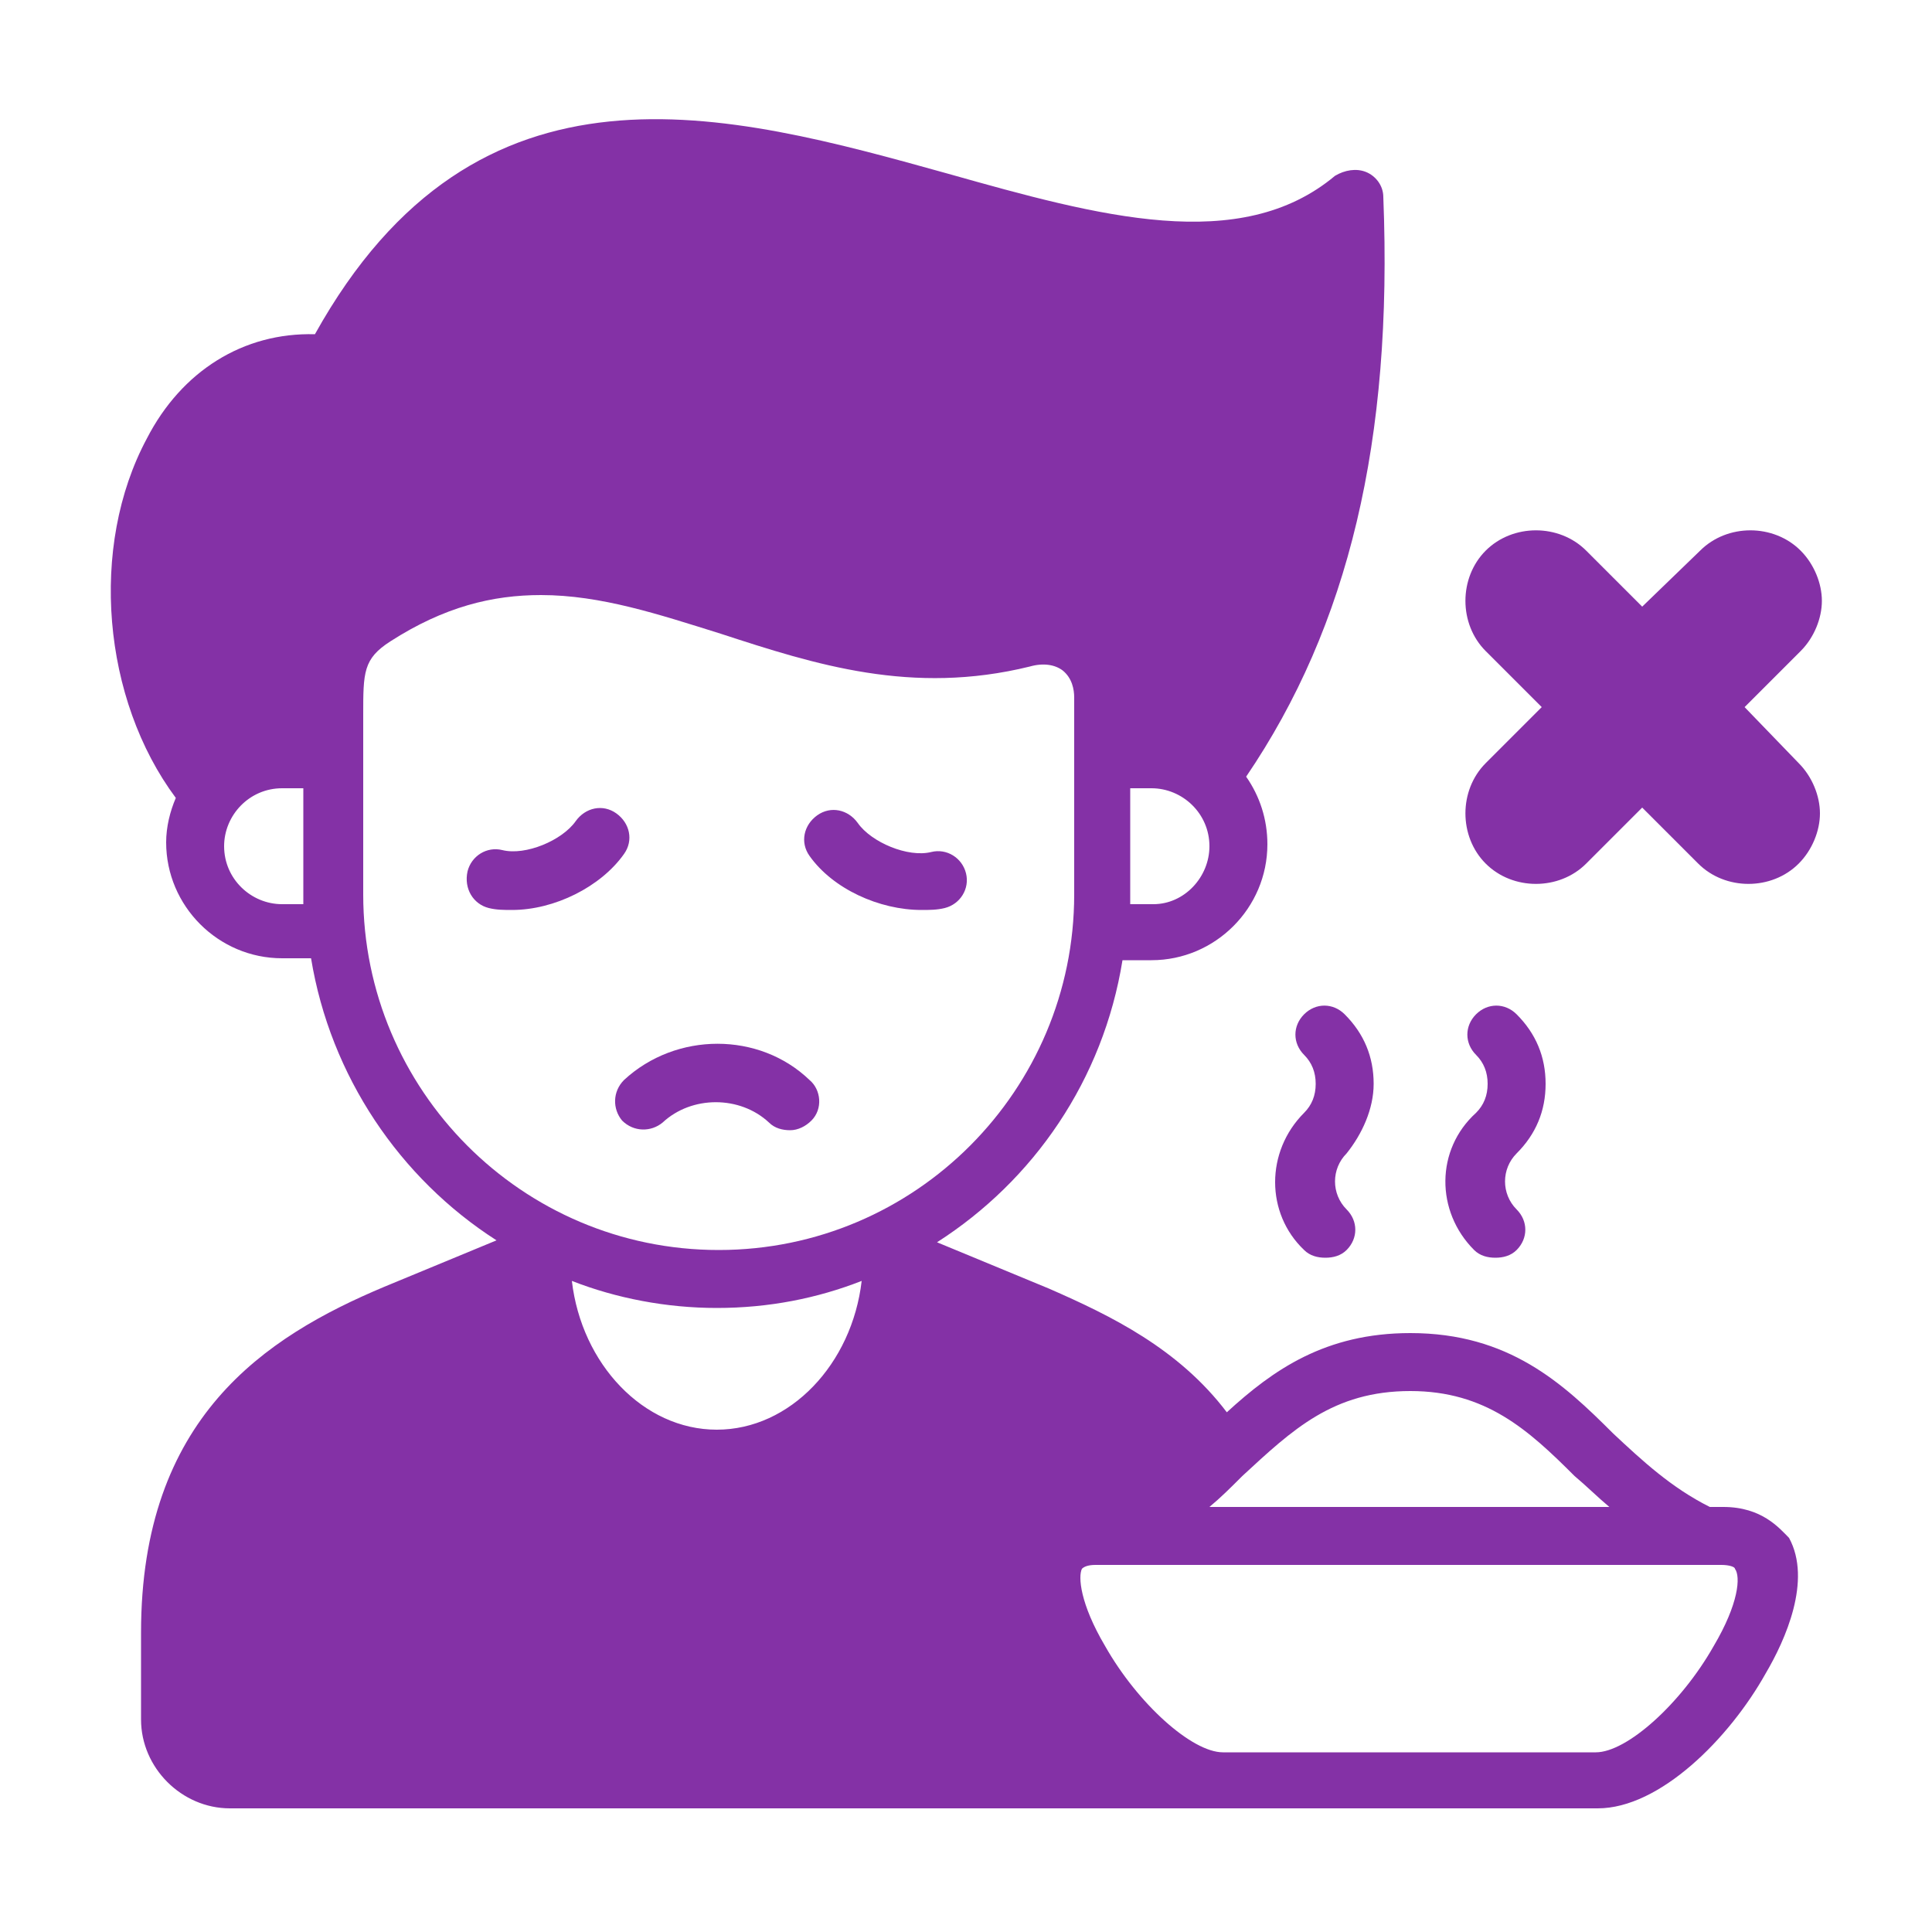
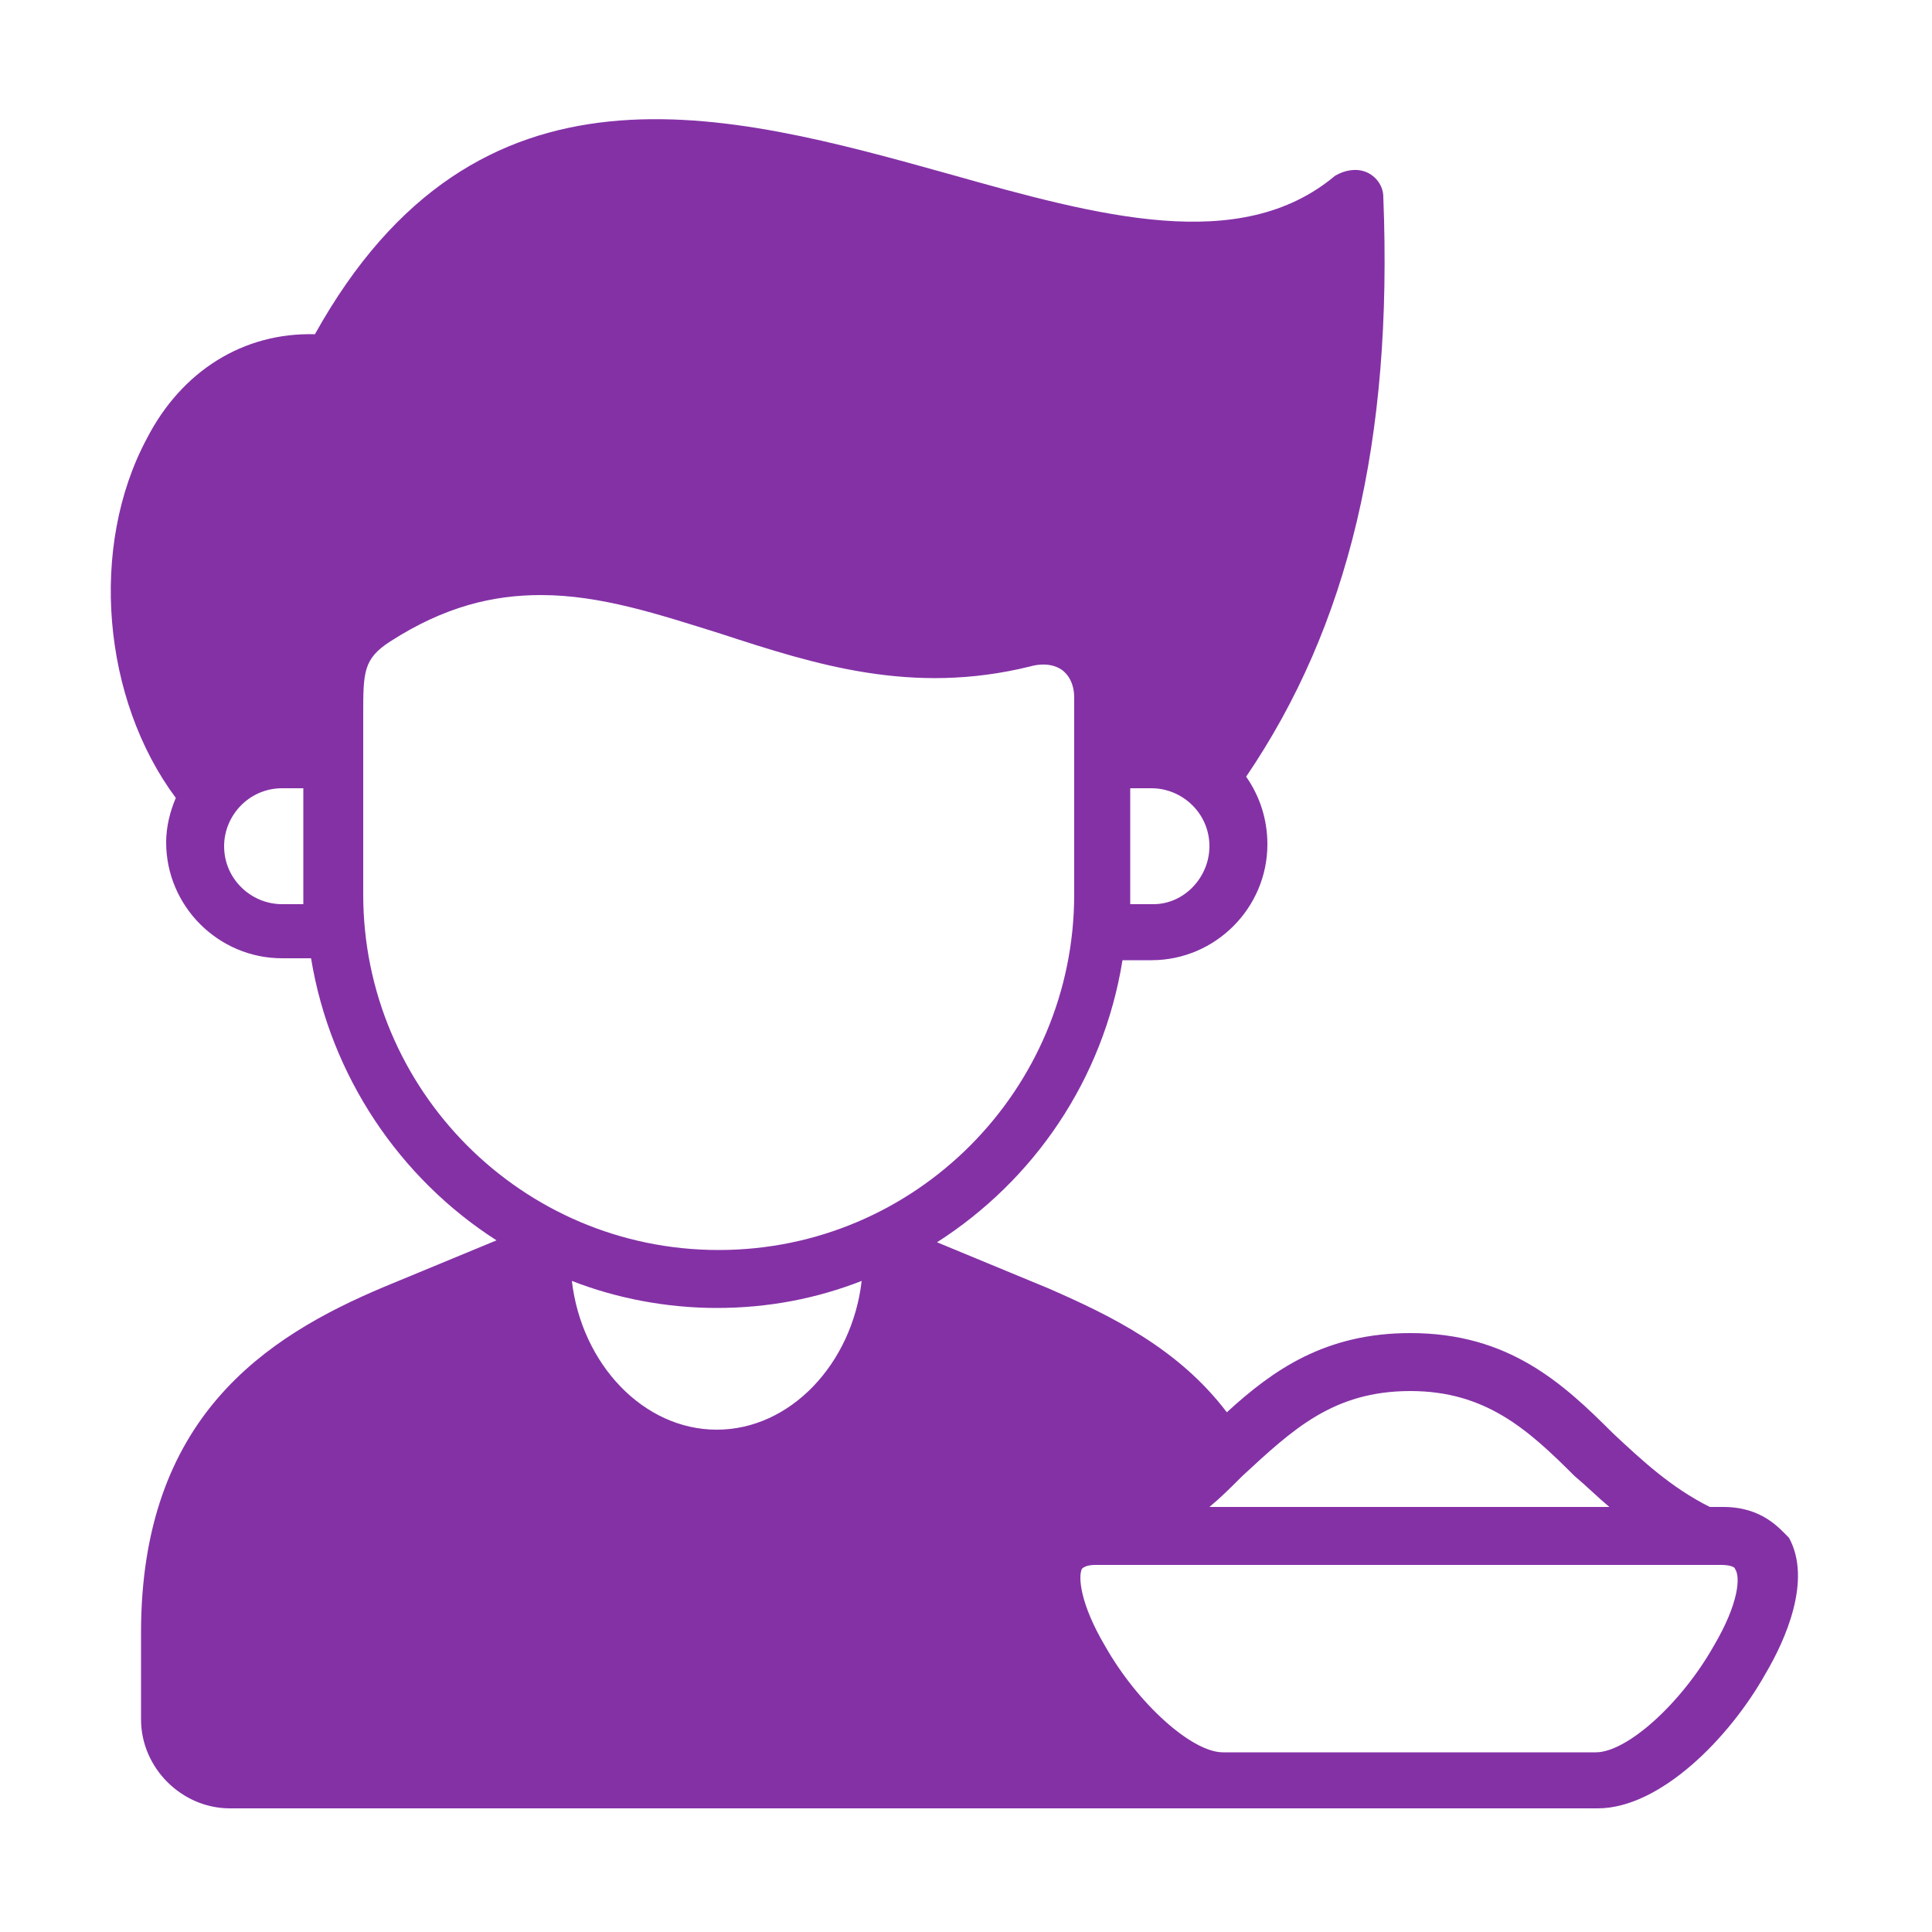
<svg xmlns="http://www.w3.org/2000/svg" width="100" height="100" viewBox="0 0 100 100" fill="none">
  <path fill-rule="evenodd" clip-rule="evenodd" d="M89.2 78H88.5C86.5 77 85 75.6 83.5 74.2C80.9 71.6 78.1 69 73 69C68.6 69 65.9 70.9 63.5 73.1C61 69.8 57.5 68.1 54.3 66.7L48.5 64.3C53.5 61.1 57.1 55.9 58.1 49.7H59.6C62.9 49.7 65.6 47 65.6 43.7C65.6 42.4 65.2 41.2 64.5 40.2C69.8 32.4 72.1 22.8 71.6 10.2C71.6 9.6 71.2 9.1 70.7 8.9C70.2 8.7 69.6 8.8 69.1 9.1C64.2 13.2 56.9 11.2 49.1 9C37.6 5.8 24.7 2.2 16.3 17.3C12.6 17.2 9.4 19.2 7.6 22.7C4.6 28.3 5.3 36.2 9.1 41.3C8.8 42 8.6 42.8 8.6 43.6C8.6 46.9 11.3 49.6 14.6 49.6H16.1C17.1 55.7 20.7 61 25.7 64.2L19.9 66.6C13.7 69.2 7.3 73.4 7.3 84.5V89C7.3 91.5 9.4 93.6 11.9 93.6H82.7C85.9 93.6 89.5 90 91.4 86.6C92.4 84.9 93.8 81.8 92.6 79.6C92.1 79.1 91.2 78 89.2 78ZM81.5 76.4C82.1 76.9 82.7 77.5 83.3 78H62.6C63.2 77.5 63.7 77 64.2 76.5L64.3 76.4C66.9 74 69 72 73 72C76.9 72 79.1 74 81.5 76.4ZM44.6 66.3C44.1 70.6 40.9 74 37.1 74C33.3 74 30.1 70.6 29.6 66.3C31.9 67.2 34.5 67.7 37.1 67.7C39.8 67.7 42.3 67.2 44.6 66.3ZM59.7 46.8H58.5V40.8H59.6C61.2 40.8 62.6 42.1 62.6 43.8C62.6 45.4 61.3 46.8 59.7 46.8ZM14.6 46.8C13 46.8 11.6 45.5 11.6 43.8C11.6 42.2 12.9 40.8 14.6 40.8H15.7V46.8H14.6ZM18.8 46.3V37C18.8 34.8 18.8 34.1 20.2 33.2C23 31.4 25.5 30.8 28 30.8C31.1 30.8 34.1 31.8 37.3 32.8C42.2 34.4 47.2 36 53.3 34.5C54 34.3 54.6 34.4 55 34.7C55.5 35.1 55.6 35.7 55.6 36.1V46.3C55.6 56.4 47.4 64.7 37.2 64.7C27 64.7 18.8 56.4 18.8 46.3ZM88.7 85.2C87 88.2 84.2 90.7 82.6 90.7H63.3C61.7 90.7 58.9 88.2 57.2 85.2C55.9 83 55.8 81.6 56 81.2C56.1 81.1 56.3 81 56.7 81H89.1C89.5 81 89.8 81.1 89.8 81.2C90.1 81.6 90 83 88.7 85.2Z" fill="#8431A6" />
-   <path fill-rule="evenodd" clip-rule="evenodd" d="M40.9 58.5C41.3 58.5 41.7 58.3 42 58C42.6 57.4 42.5 56.4 41.9 55.9C39.3 53.4 35 53.4 32.3 55.9C31.7 56.5 31.7 57.4 32.2 58C32.8 58.6 33.7 58.6 34.3 58.1C35.8 56.7 38.3 56.7 39.8 58.1C40.1 58.4 40.5 58.5 40.9 58.5ZM31.9 42.1C31.2 41.6 30.3 41.8 29.8 42.5C29.1 43.5 27.2 44.3 26 44C25.2 43.8 24.4 44.3 24.2 45.1C24 46 24.5 46.8 25.3 47C25.7 47.1 26.1 47.1 26.5 47.1C28.7 47.1 31.1 45.9 32.3 44.2C32.8 43.5 32.6 42.6 31.9 42.1ZM47.7 47.1C48.1 47.1 48.5 47.1 48.9 47C49.7 46.8 50.2 46 50 45.2C49.8 44.4 49 43.9 48.2 44.1C47 44.4 45.1 43.6 44.4 42.6C43.9 41.9 43 41.7 42.3 42.2C41.6 42.7 41.4 43.6 41.9 44.3C43.1 46 45.5 47.1 47.7 47.1ZM71.1 56.1C71.1 54.7 70.6 53.5 69.6 52.5C69 51.9 68.1 51.9 67.5 52.5C66.9 53.1 66.9 54 67.5 54.6C67.9 55 68.1 55.5 68.1 56.1C68.1 56.7 67.9 57.2 67.5 57.6C65.5 59.6 65.5 62.8 67.5 64.7C67.8 65 68.2 65.1 68.6 65.1C69 65.1 69.4 65 69.7 64.7C70.3 64.1 70.3 63.2 69.7 62.6C68.9 61.8 68.9 60.5 69.7 59.7C70.5 58.7 71.1 57.4 71.1 56.1ZM76.3 64.7C76.6 65 77 65.1 77.4 65.1C77.8 65.1 78.2 65 78.5 64.7C79.1 64.1 79.1 63.2 78.5 62.6C77.7 61.8 77.7 60.5 78.5 59.7C79.5 58.7 80 57.5 80 56.1C80 54.7 79.5 53.5 78.5 52.5C77.9 51.9 77 51.9 76.4 52.5C75.8 53.1 75.8 54 76.4 54.6C76.8 55 77 55.5 77 56.1C77 56.7 76.8 57.2 76.4 57.6C74.3 59.5 74.3 62.7 76.3 64.7ZM90.3 36.6L93.2 33.7C93.9 33 94.3 32 94.3 31.1C94.3 30.2 93.9 29.2 93.2 28.5C91.8 27.1 89.4 27.1 88 28.5L85 31.4L82.1 28.5C80.7 27.1 78.3 27.1 76.9 28.5C75.5 29.9 75.5 32.3 76.9 33.7L79.8 36.6L76.9 39.5C75.5 40.9 75.5 43.3 76.9 44.7C78.3 46.1 80.7 46.1 82.1 44.7L85 41.8L87.9 44.7C89.3 46.1 91.7 46.1 93.1 44.7C93.8 44 94.2 43 94.2 42.1C94.2 41.2 93.8 40.2 93.1 39.5L90.3 36.6Z" fill="#8431A6" />
</svg>